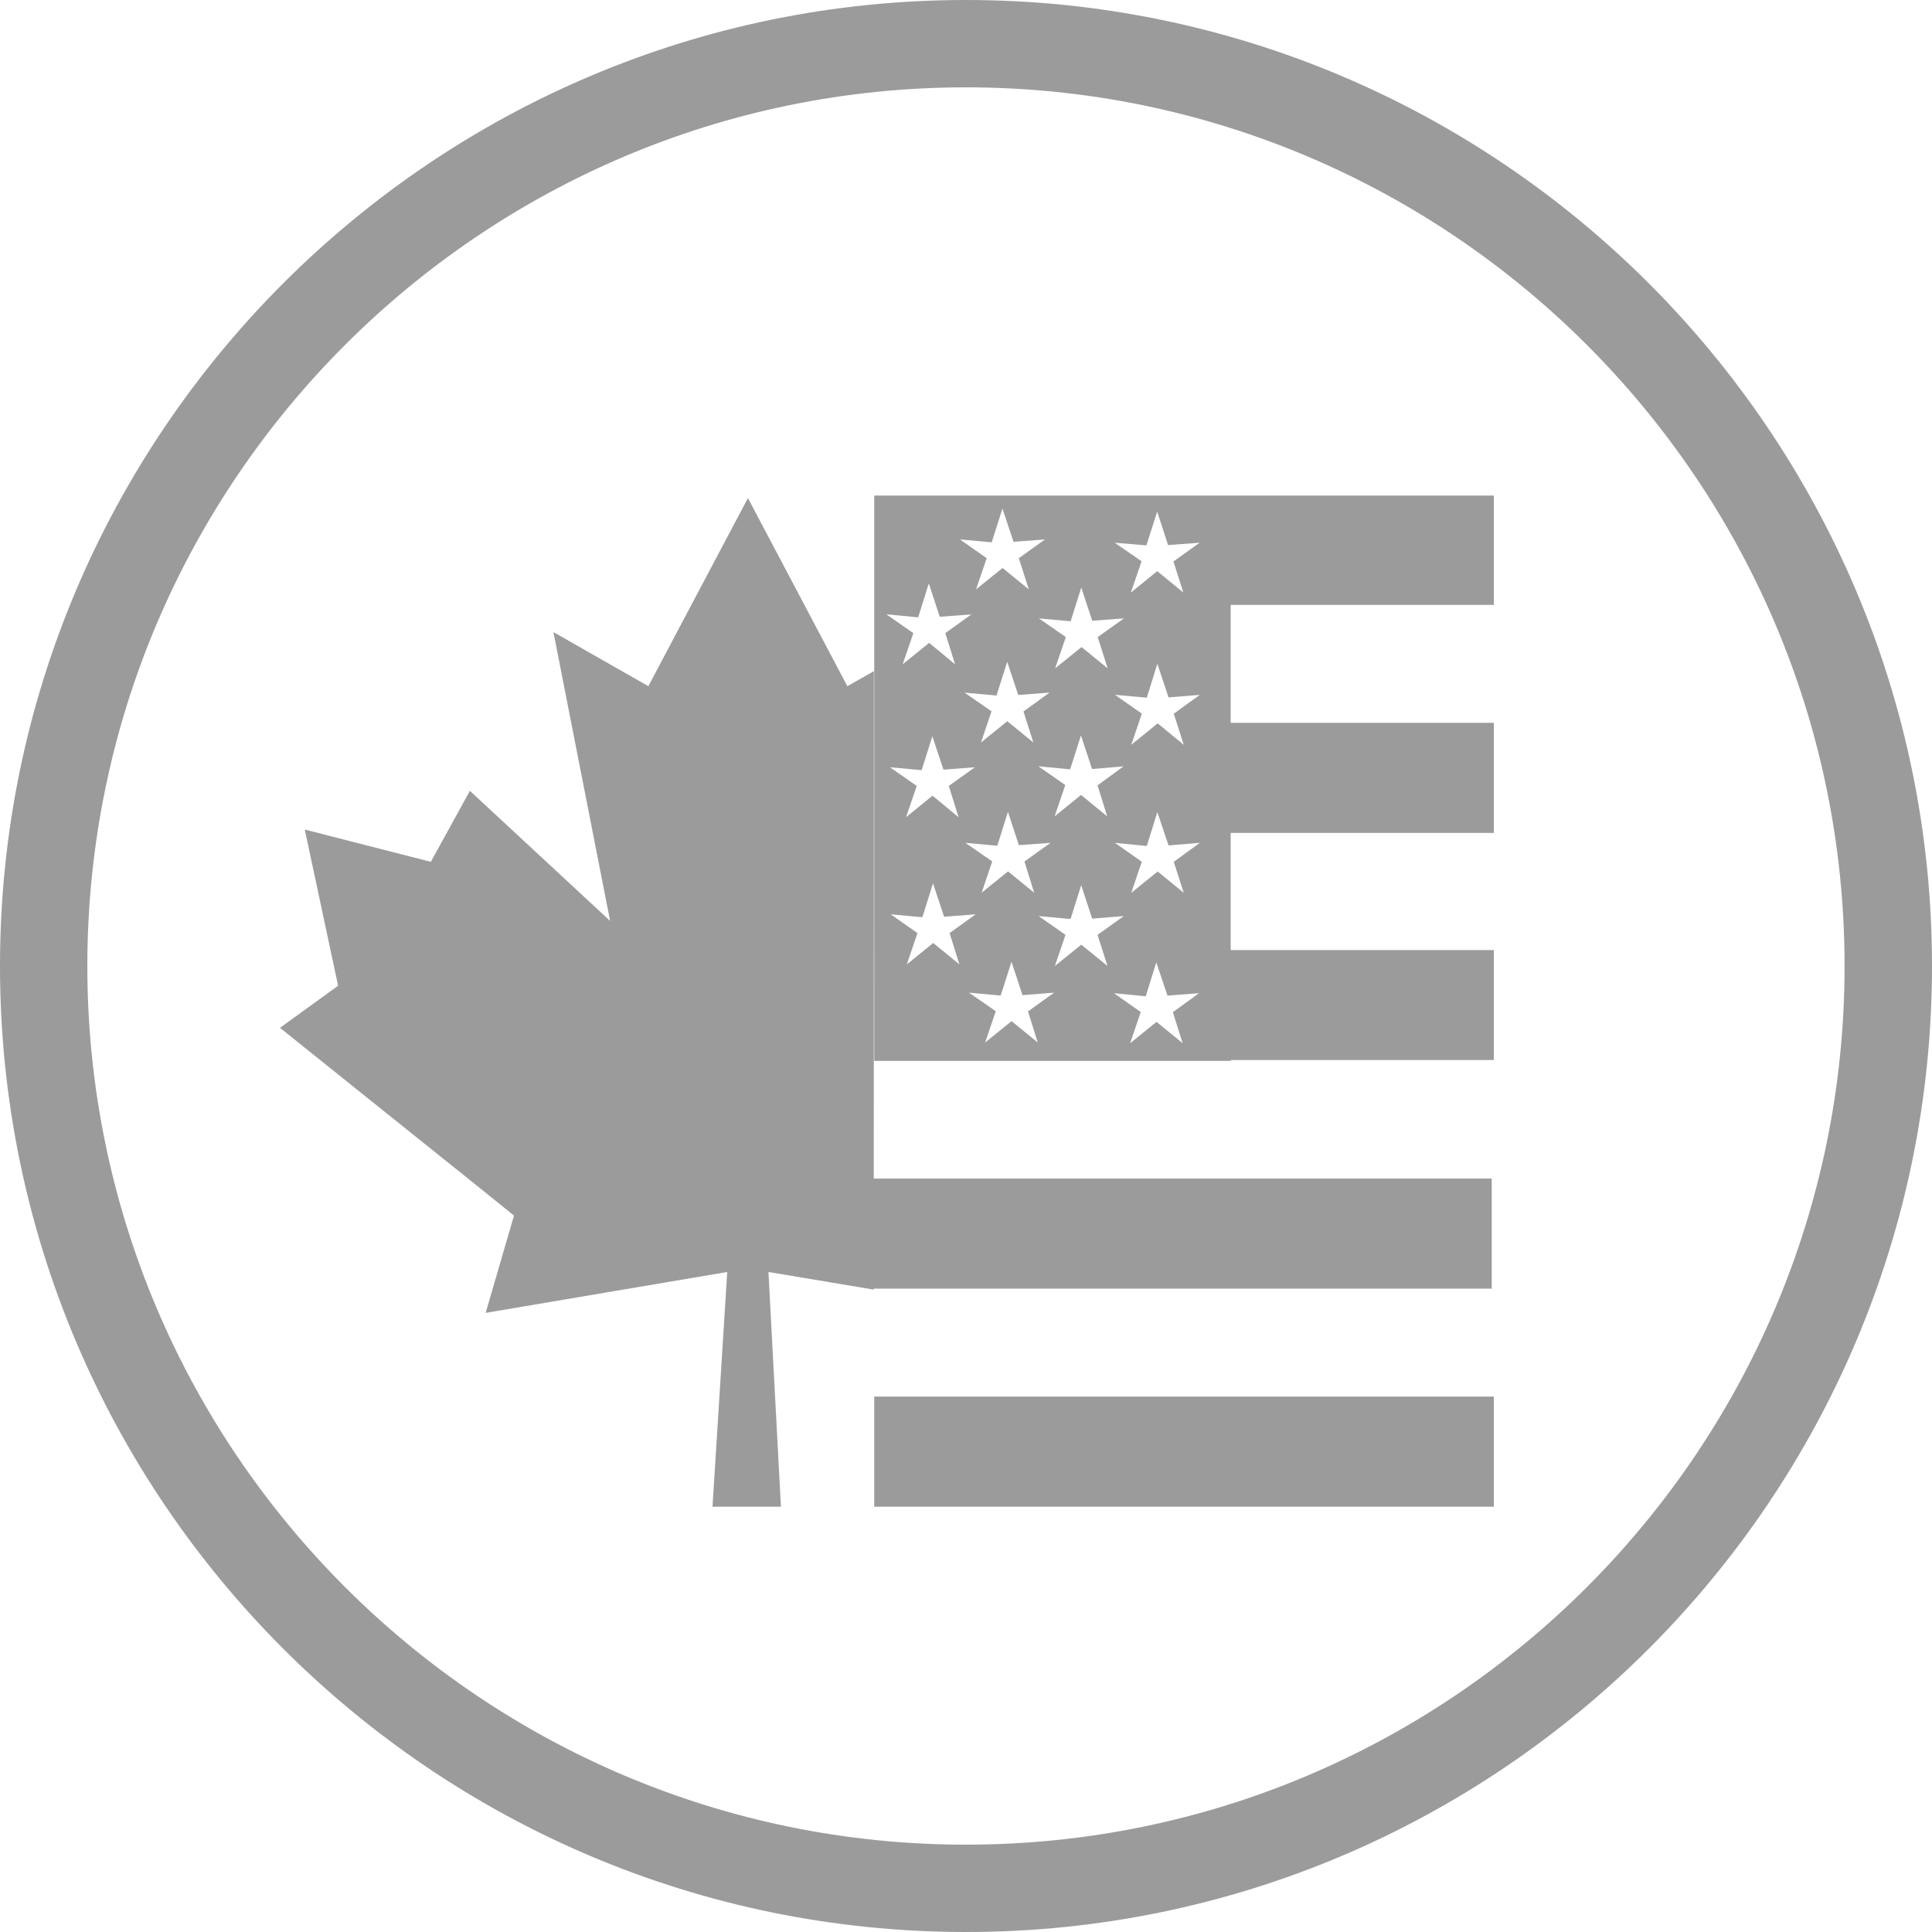
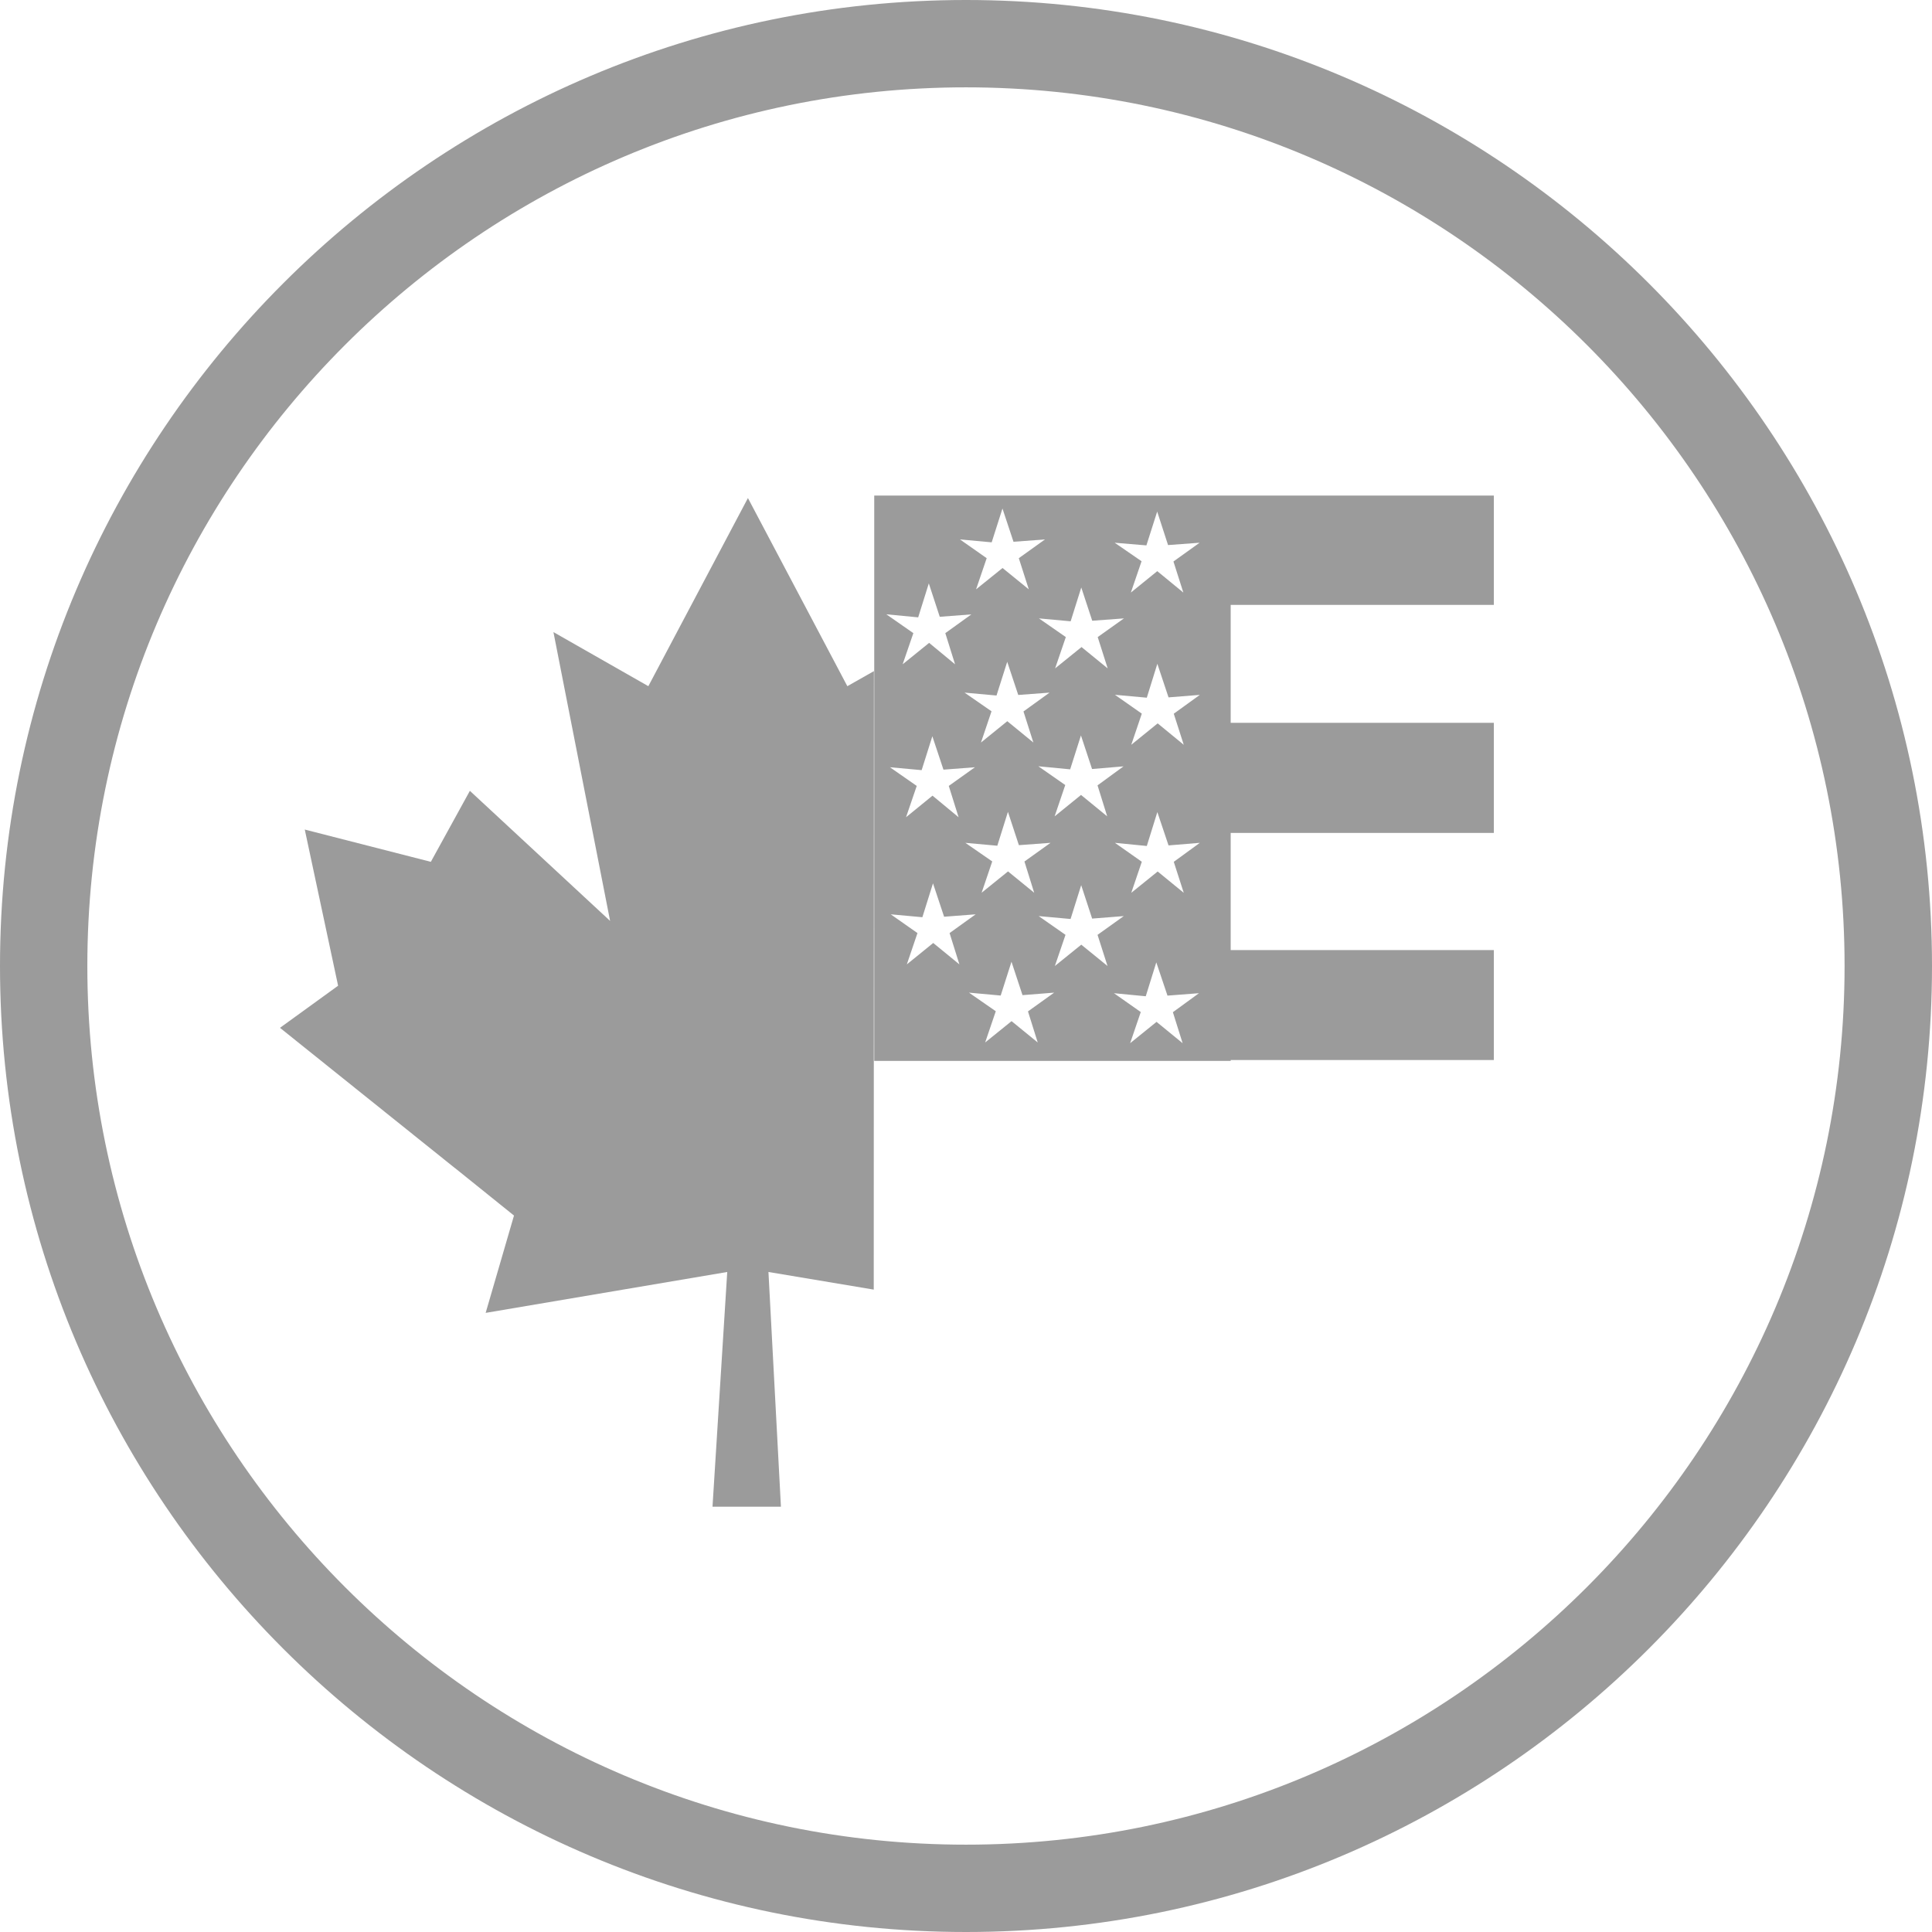
<svg xmlns="http://www.w3.org/2000/svg" version="1.1" id="Layer_1" x="0px" y="0px" width="24px" height="24px" viewBox="0 0 24 24" enable-background="new 0 0 24 24" xml:space="preserve">
  <title>made_in_north_america</title>
  <path id="Shape" fill="#9B9B9B" d="M12,24C5.383,24,0,18.617,0,12C0,5.384,5.383,0,12,0s12,5.384,12,12C24,18.617,18.617,24,12,24   M12,1.085C5.981,1.085,1.085,5.982,1.085,12c0,6.019,4.896,10.915,10.915,10.915S22.914,18.019,22.914,12  C22.914,5.982,18.019,1.085,12,1.085" />
-   <rect id="Rectangle" x="10.833" y="14.641" fill="#9B9B9B" width="7.698" height="1.367" />
-   <rect id="Rectangle_1_" x="10.86" y="17.349" fill="#9B9B9B" width="7.697" height="1.368" />
  <path id="Shape_1_" fill="#9B9B9B" d="M14.581,8.866l0.124,0.386l-0.324-0.266l-0.328,0.266l0.131-0.387L13.85,8.631l0.396,0.036  l0.131-0.421l0.139,0.417l0.389-0.031L14.581,8.866z M14.581,10.706l0.124,0.385l-0.324-0.265l-0.328,0.265l0.131-0.386L13.85,10.47  l0.396,0.039l0.131-0.421l0.139,0.414l0.389-0.032L14.581,10.706z M14.691,12.959l-0.324-0.265l-0.328,0.265l0.132-0.387  l-0.333-0.234l0.395,0.038l0.131-0.421l0.139,0.413l0.391-0.03l-0.324,0.236L14.691,12.959z M13.432,11.735L13.104,12l0.132-0.387  l-0.333-0.233l0.396,0.036l0.132-0.42l0.136,0.415l0.393-0.031l-0.326,0.233L13.758,12L13.432,11.735z M12.891,12.95l-0.325-0.265  l-0.328,0.265l0.132-0.388l-0.333-0.231l0.394,0.036l0.134-0.42l0.137,0.415l0.393-0.031l-0.325,0.233L12.891,12.95z M11.593,11.714  l-0.328,0.266l0.132-0.389l-0.332-0.233l0.393,0.036l0.132-0.421l0.138,0.415l0.392-0.03l-0.324,0.233l0.122,0.389L11.593,11.714z   M11.449,9.567l0.133-0.421l0.138,0.415l0.391-0.03l-0.325,0.232l0.122,0.389l-0.324-0.268l-0.329,0.268l0.133-0.389l-0.333-0.232  L11.449,9.567z M11.406,7.669l0.132-0.422l0.136,0.415l0.393-0.03l-0.324,0.233l0.121,0.387l-0.322-0.266l-0.329,0.266l0.133-0.387  L11.01,7.631L11.406,7.669z M12.319,6.737l0.134-0.42L12.59,6.73l0.391-0.029l-0.325,0.233l0.124,0.387l-0.326-0.265l-0.329,0.265  l0.132-0.387l-0.332-0.233L12.319,6.737z M11.982,8.604l0.397,0.036l0.133-0.419l0.137,0.412l0.389-0.029l-0.324,0.234l0.123,0.386  l-0.324-0.265l-0.327,0.265l0.131-0.388L11.982,8.604z M12.847,11.09l-0.325-0.265l-0.328,0.265l0.132-0.389l-0.334-0.231  l0.397,0.036l0.132-0.421l0.136,0.414l0.393-0.029l-0.324,0.232L12.847,11.09z M13.754,10.141l-0.325-0.266l-0.328,0.266  l0.132-0.389l-0.334-0.233l0.395,0.038l0.134-0.421l0.138,0.417l0.391-0.033l-0.323,0.236L13.754,10.141z M13.432,7.298l0.136,0.413  l0.394-0.029l-0.326,0.232l0.124,0.389l-0.325-0.265l-0.328,0.265l0.133-0.389l-0.334-0.232L13.3,7.718L13.432,7.298z M14.241,6.775  l0.134-0.42l0.135,0.416l0.392-0.029l-0.325,0.233l0.123,0.386l-0.324-0.266l-0.328,0.266l0.133-0.389l-0.334-0.23L14.241,6.775z   M18.557,7.514V6.156h-3.269h-0.069H10.86v7.023h4.428v-0.011h3.269v-1.366h-3.269v-1.455h3.269V8.979h-3.269V7.514H18.557  L18.557,7.514z" />
  <polygon id="Path" fill="#9B9B9B" points="8.054,8.524 6.875,7.852 7.579,11.44 5.837,9.824 5.352,10.706 3.786,10.305 4.2,12.245   3.478,12.768 5.652,14.511 5.653,14.511 6.385,15.1 6.033,16.309 9.034,15.801 8.851,18.717 9.291,18.717 9.701,18.717   9.546,15.801 10.854,16.02 10.856,8.337 10.526,8.524 9.291,6.187 " />
</svg>